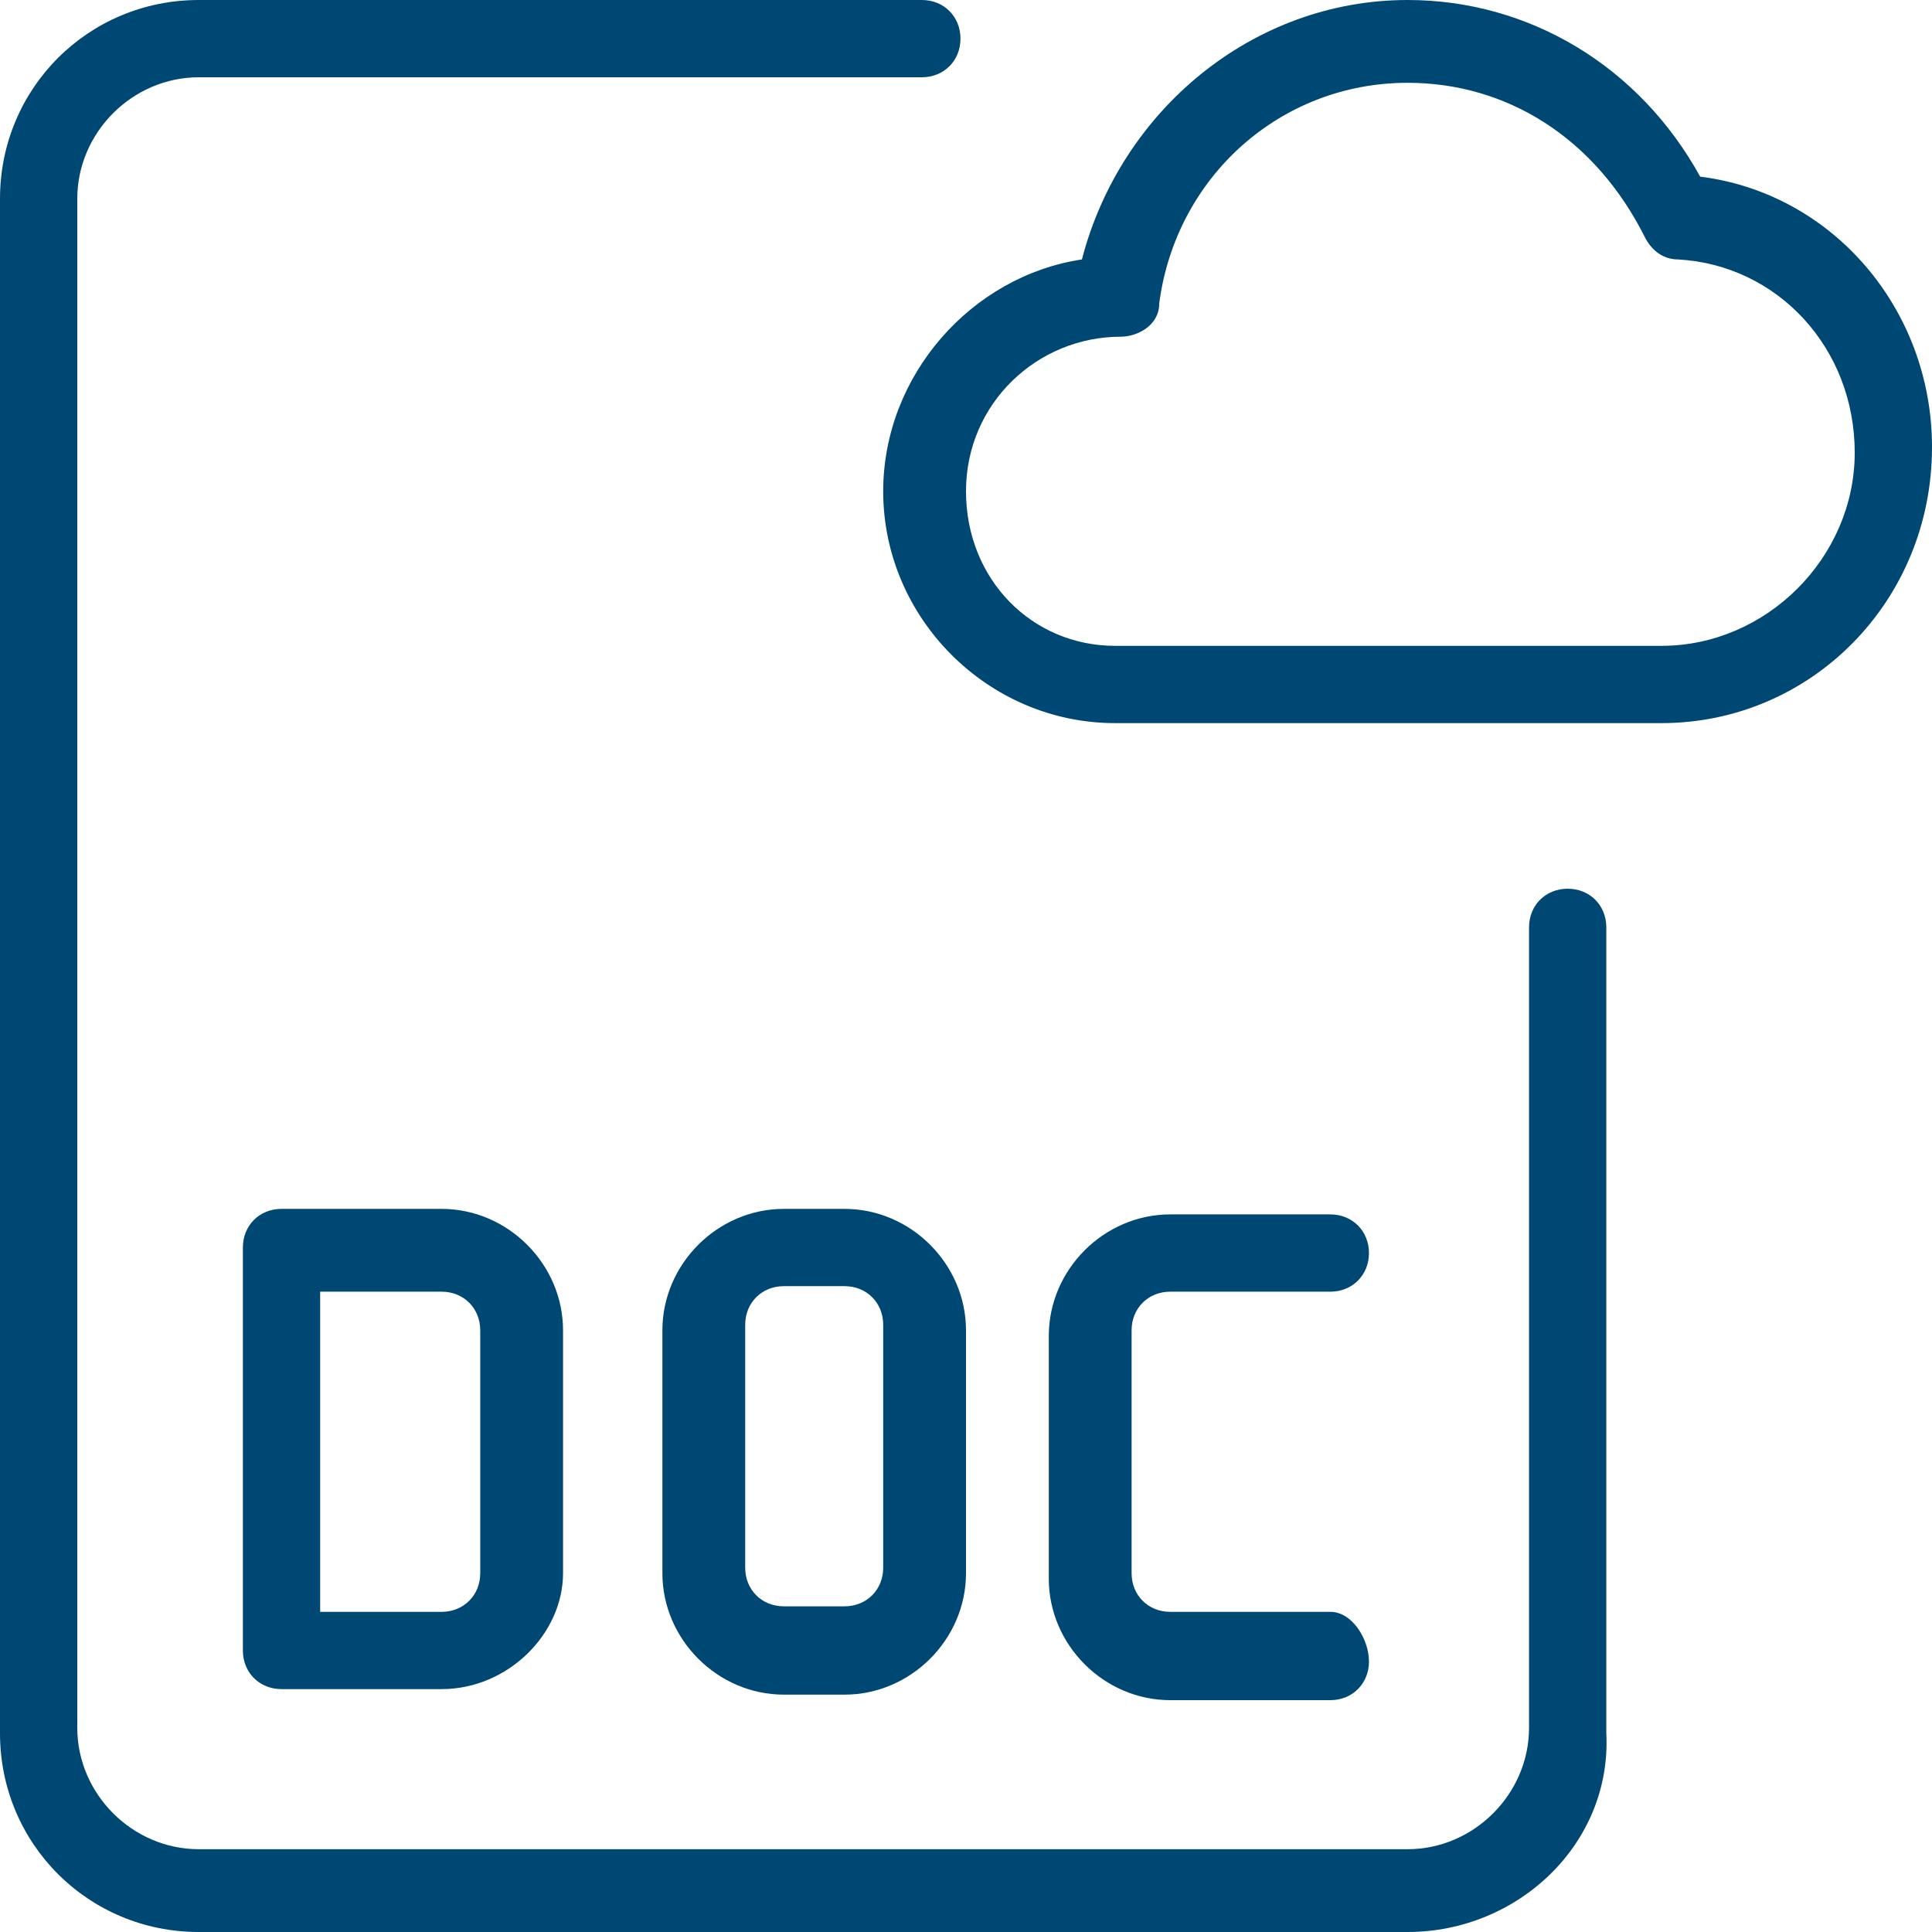
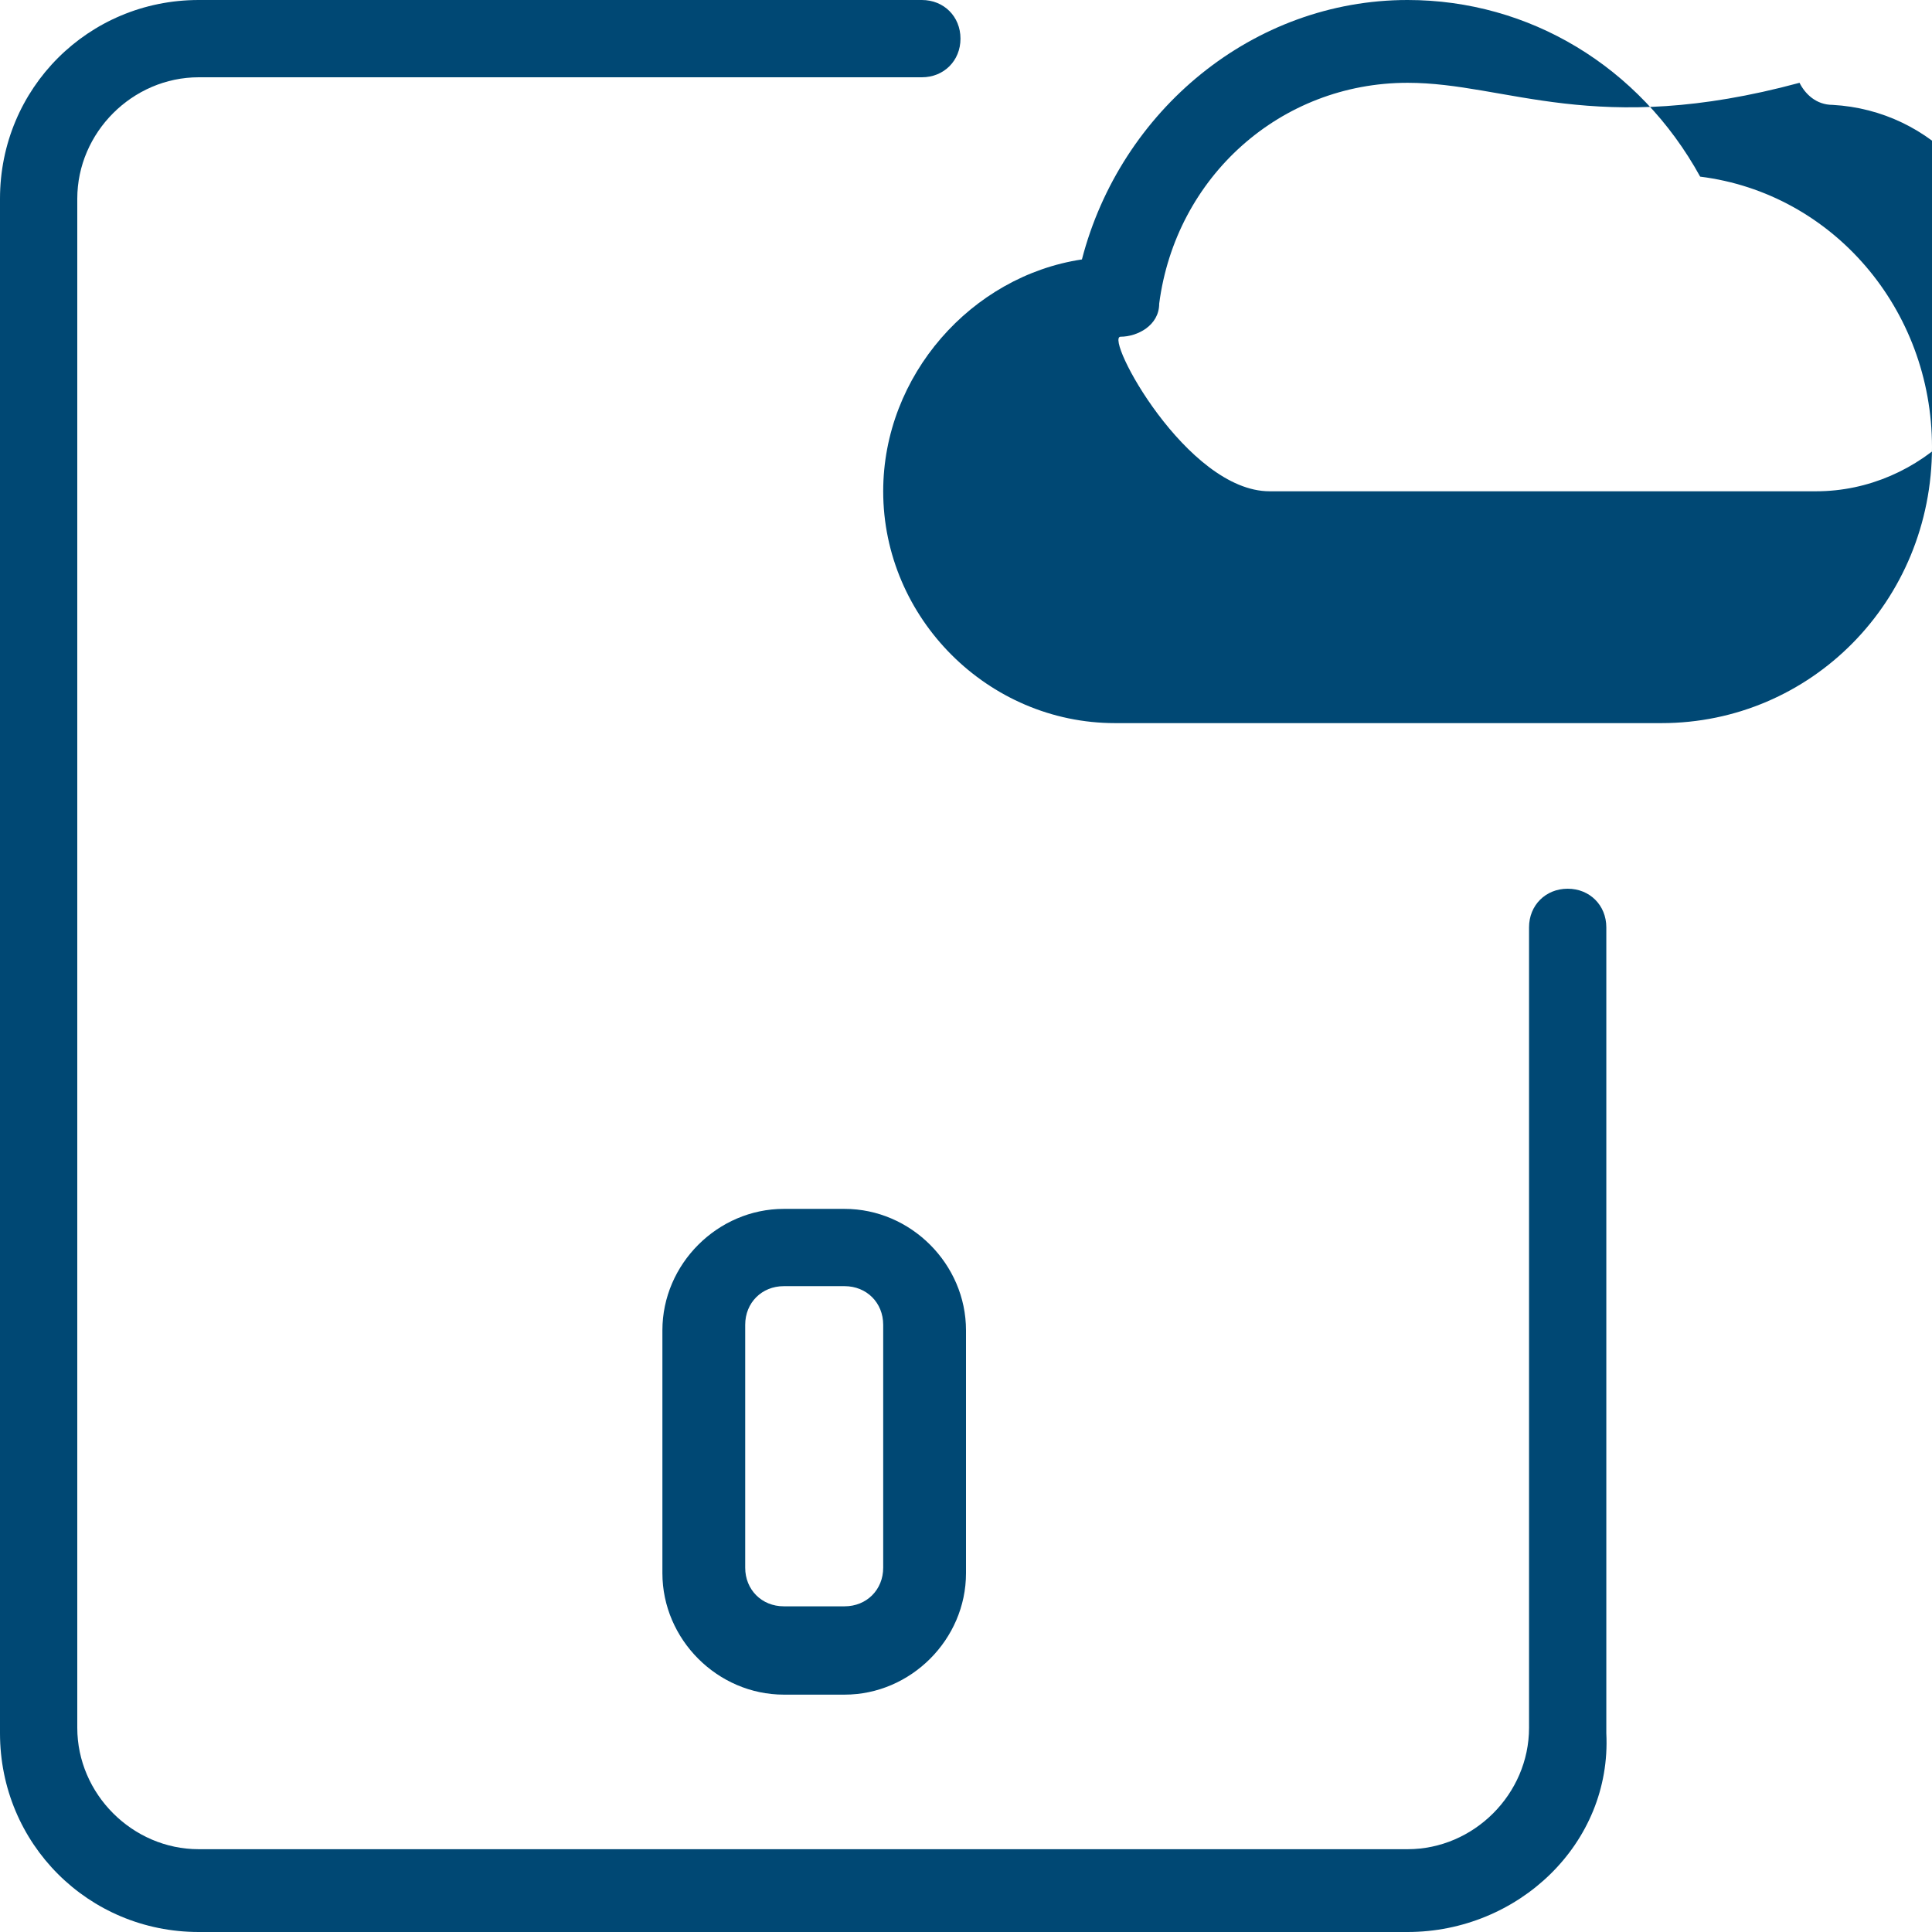
<svg xmlns="http://www.w3.org/2000/svg" version="1.1" id="_x31_" x="0px" y="0px" width="35px" height="35px" viewBox="0 0 35 35" enable-background="new 0 0 35 35" xml:space="preserve">
  <path fill="#004874" d="M25.5,35H3.6c-2,0-3.6-1.6-3.6-3.6V3.6C0,1.6,1.6,0,3.6,0h13.1c0.4,0,0.7,0.3,0.7,0.7s-0.3,0.7-0.7,0.7H3.6  c-1.2,0-2.2,1-2.2,2.2v27.7c0,1.2,1,2.2,2.2,2.2h21.9c1.2,0,2.2-1,2.2-2.2V16.8c0-0.4,0.3-0.7,0.7-0.7s0.7,0.3,0.7,0.7v14.6  C29.2,33.4,27.5,35,25.5,35z" />
-   <path fill="#004874" d="M8,30.6H5.1c-0.4,0-0.7-0.3-0.7-0.7v-7.3c0-0.4,0.3-0.7,0.7-0.7H8c1.2,0,2.2,1,2.2,2.2v4.4  C10.2,29.6,9.2,30.6,8,30.6z M5.8,29.2H8c0.4,0,0.7-0.3,0.7-0.7v-4.4c0-0.4-0.3-0.7-0.7-0.7H5.8V29.2z" />
  <path fill="#004874" d="M15.3,21.9c1.2,0,2.2,1,2.2,2.2v4.4c0,1.2-1,2.2-2.2,2.2h-1.1c-1.2,0-2.2-1-2.2-2.2v-4.4  c0-1.2,1-2.2,2.2-2.2 M14.2,23.3c-0.4,0-0.7,0.3-0.7,0.7v4.4c0,0.4,0.3,0.7,0.7,0.7h1.1c0.4,0,0.7-0.3,0.7-0.7v-4.4  c0-0.4-0.3-0.7-0.7-0.7" />
-   <path fill="#004874" d="M30.1,13.1h-9.9c-2.3,0-4.2-1.9-4.2-4.2c0-2.1,1.6-3.9,3.6-4.2C20.3,2,22.7,0,25.5,0c2.2,0,4.2,1.2,5.3,3.2  C33.2,3.5,35,5.6,35,8.1C35,10.9,32.8,13.1,30.1,13.1L30.1,13.1z M25.5,1.5c-2.3,0-4.2,1.7-4.5,4c0,0.4-0.4,0.6-0.7,0.6  c-1.5,0-2.8,1.2-2.8,2.8s1.2,2.8,2.7,2.8h9.9c1.9,0,3.5-1.6,3.5-3.5c0-1.9-1.4-3.4-3.2-3.5c-0.3,0-0.5-0.2-0.6-0.4  C28.9,2.5,27.3,1.5,25.5,1.5z" />
-   <path fill="#004874" d="M24.1,29.2h-2.9c-0.4,0-0.7-0.3-0.7-0.7v-0.9v-2.7v-0.8c0-0.4,0.3-0.7,0.7-0.7h2.9c0.4,0,0.7-0.3,0.7-0.7  s-0.3-0.7-0.7-0.7h-2.9c-1.2,0-2.2,1-2.2,2.2v0.8v2.7v0.9c0,1.2,1,2.2,2.2,2.2h2.9c0.4,0,0.7-0.3,0.7-0.7S24.5,29.2,24.1,29.2z" />
+   <path fill="#004874" d="M30.1,13.1h-9.9c-2.3,0-4.2-1.9-4.2-4.2c0-2.1,1.6-3.9,3.6-4.2C20.3,2,22.7,0,25.5,0c2.2,0,4.2,1.2,5.3,3.2  C33.2,3.5,35,5.6,35,8.1C35,10.9,32.8,13.1,30.1,13.1L30.1,13.1z M25.5,1.5c-2.3,0-4.2,1.7-4.5,4c0,0.4-0.4,0.6-0.7,0.6  s1.2,2.8,2.7,2.8h9.9c1.9,0,3.5-1.6,3.5-3.5c0-1.9-1.4-3.4-3.2-3.5c-0.3,0-0.5-0.2-0.6-0.4  C28.9,2.5,27.3,1.5,25.5,1.5z" />
</svg>